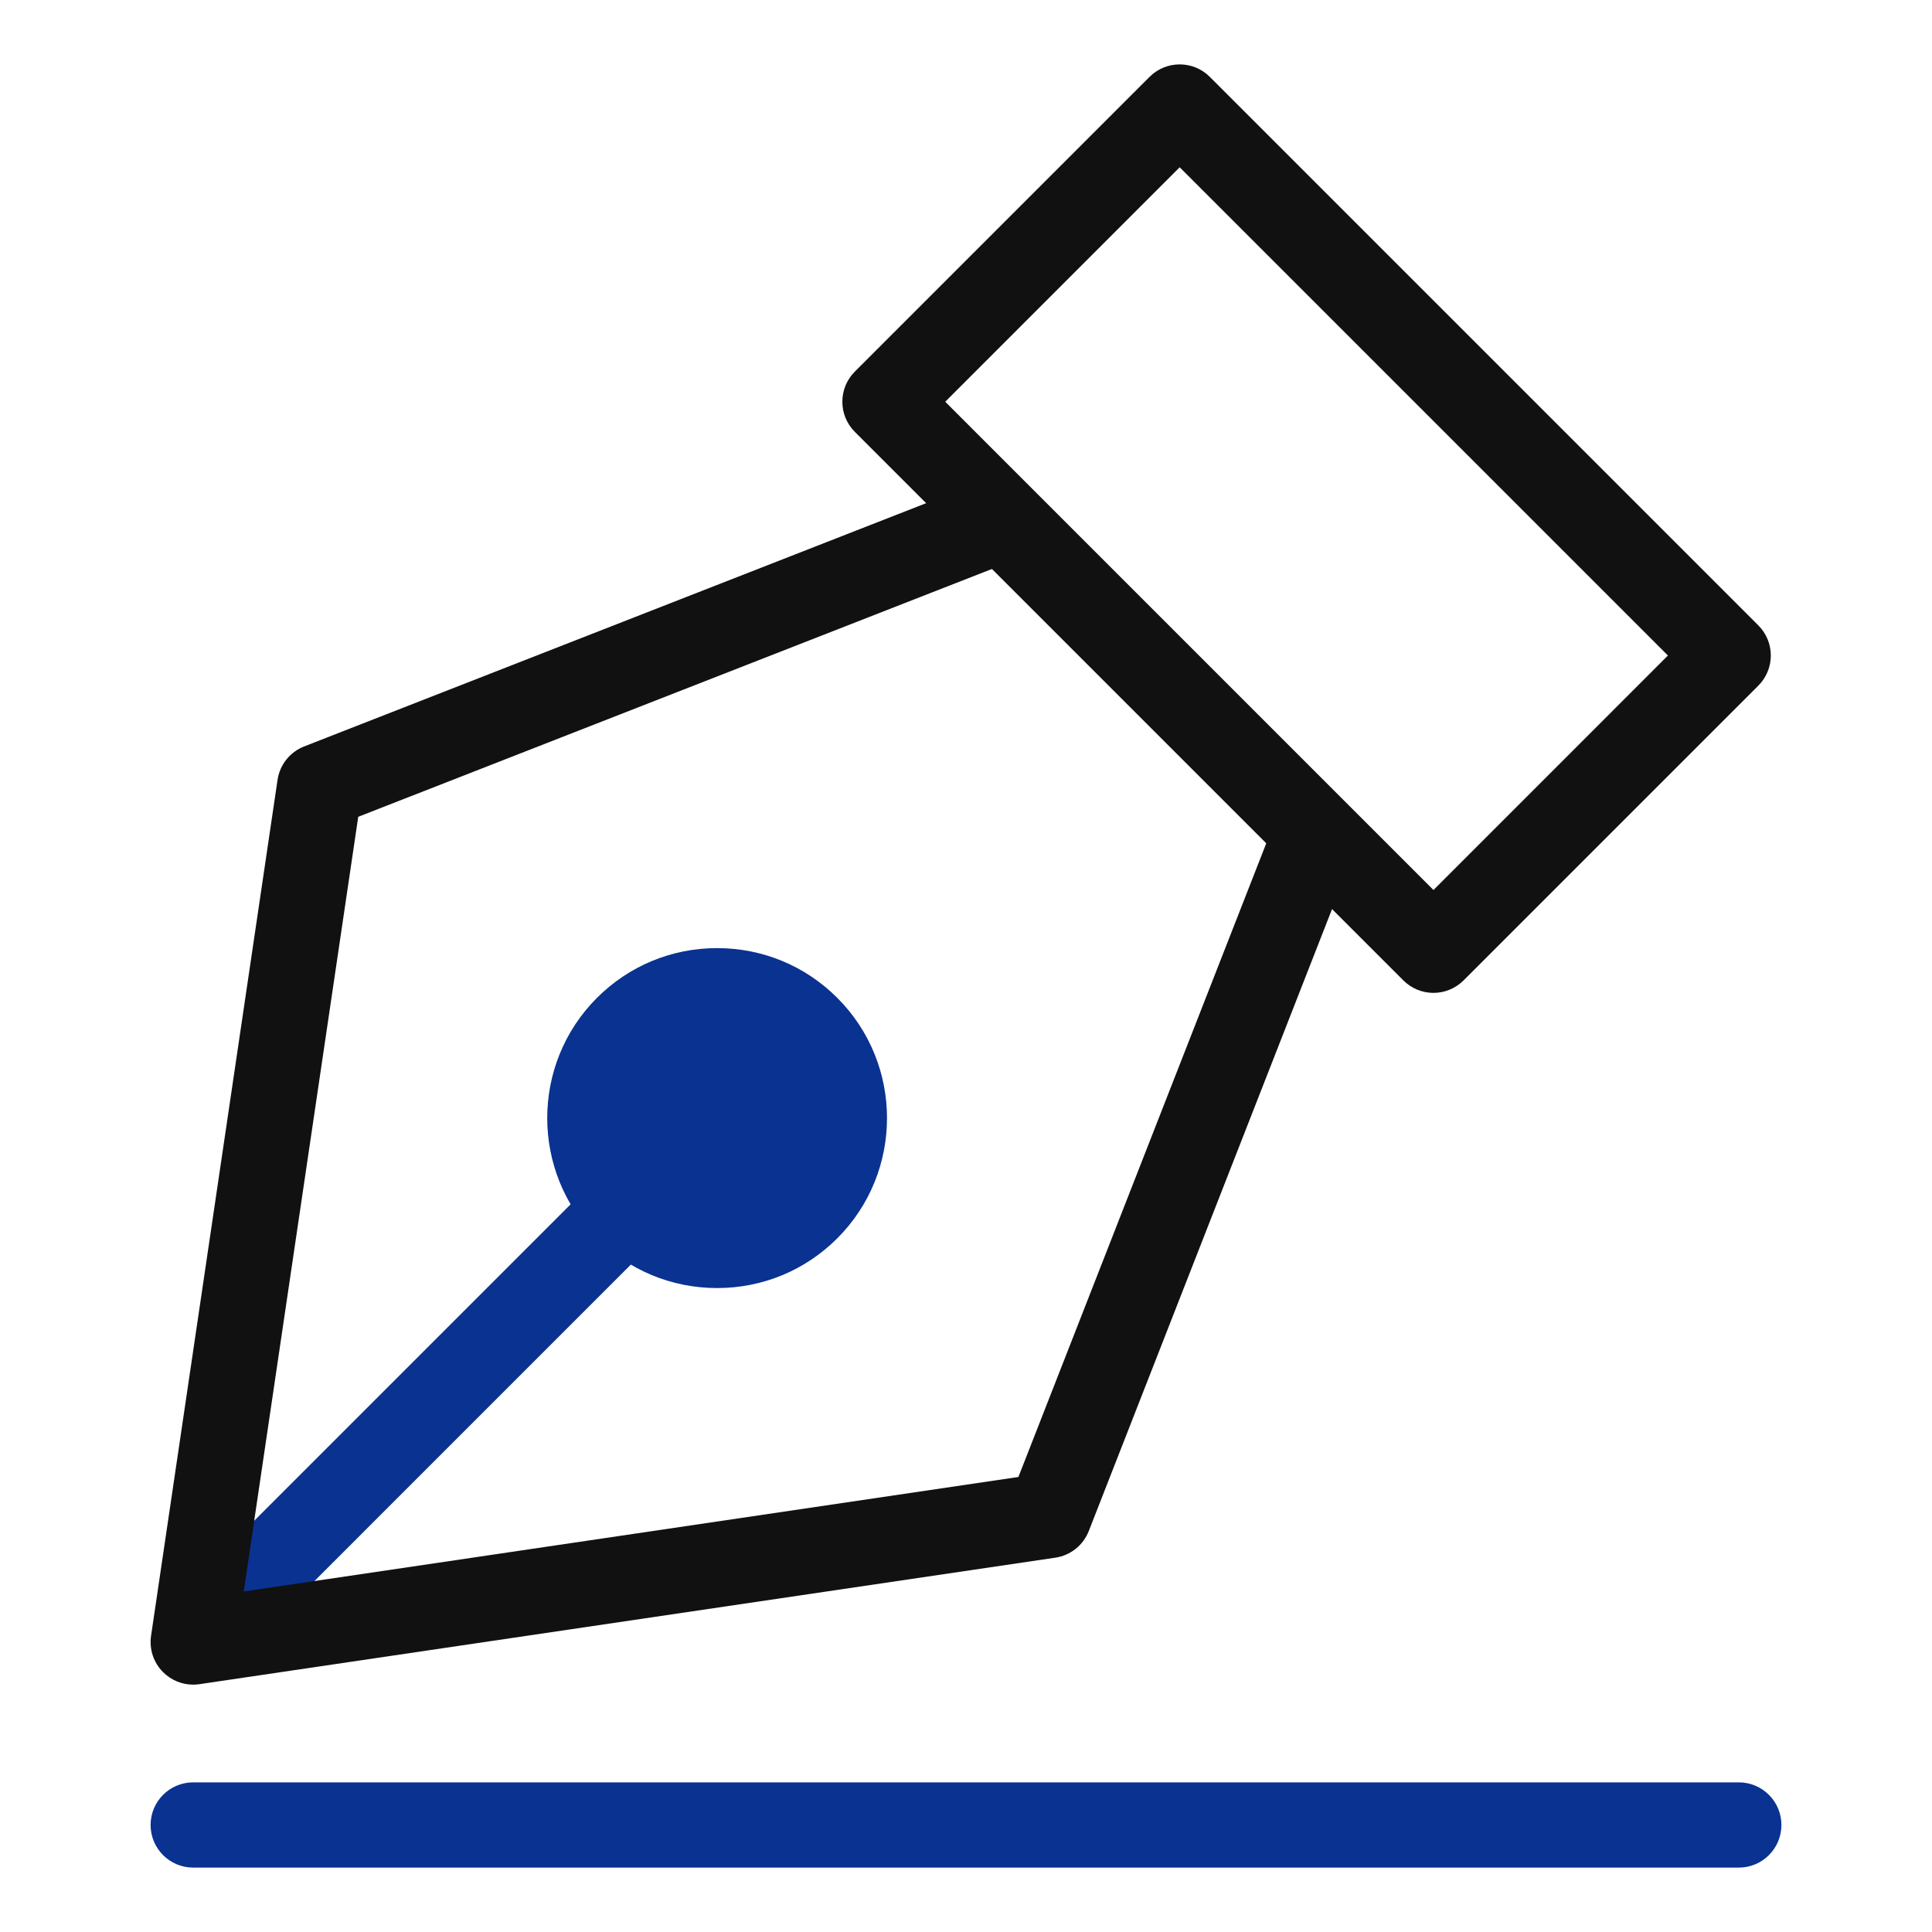
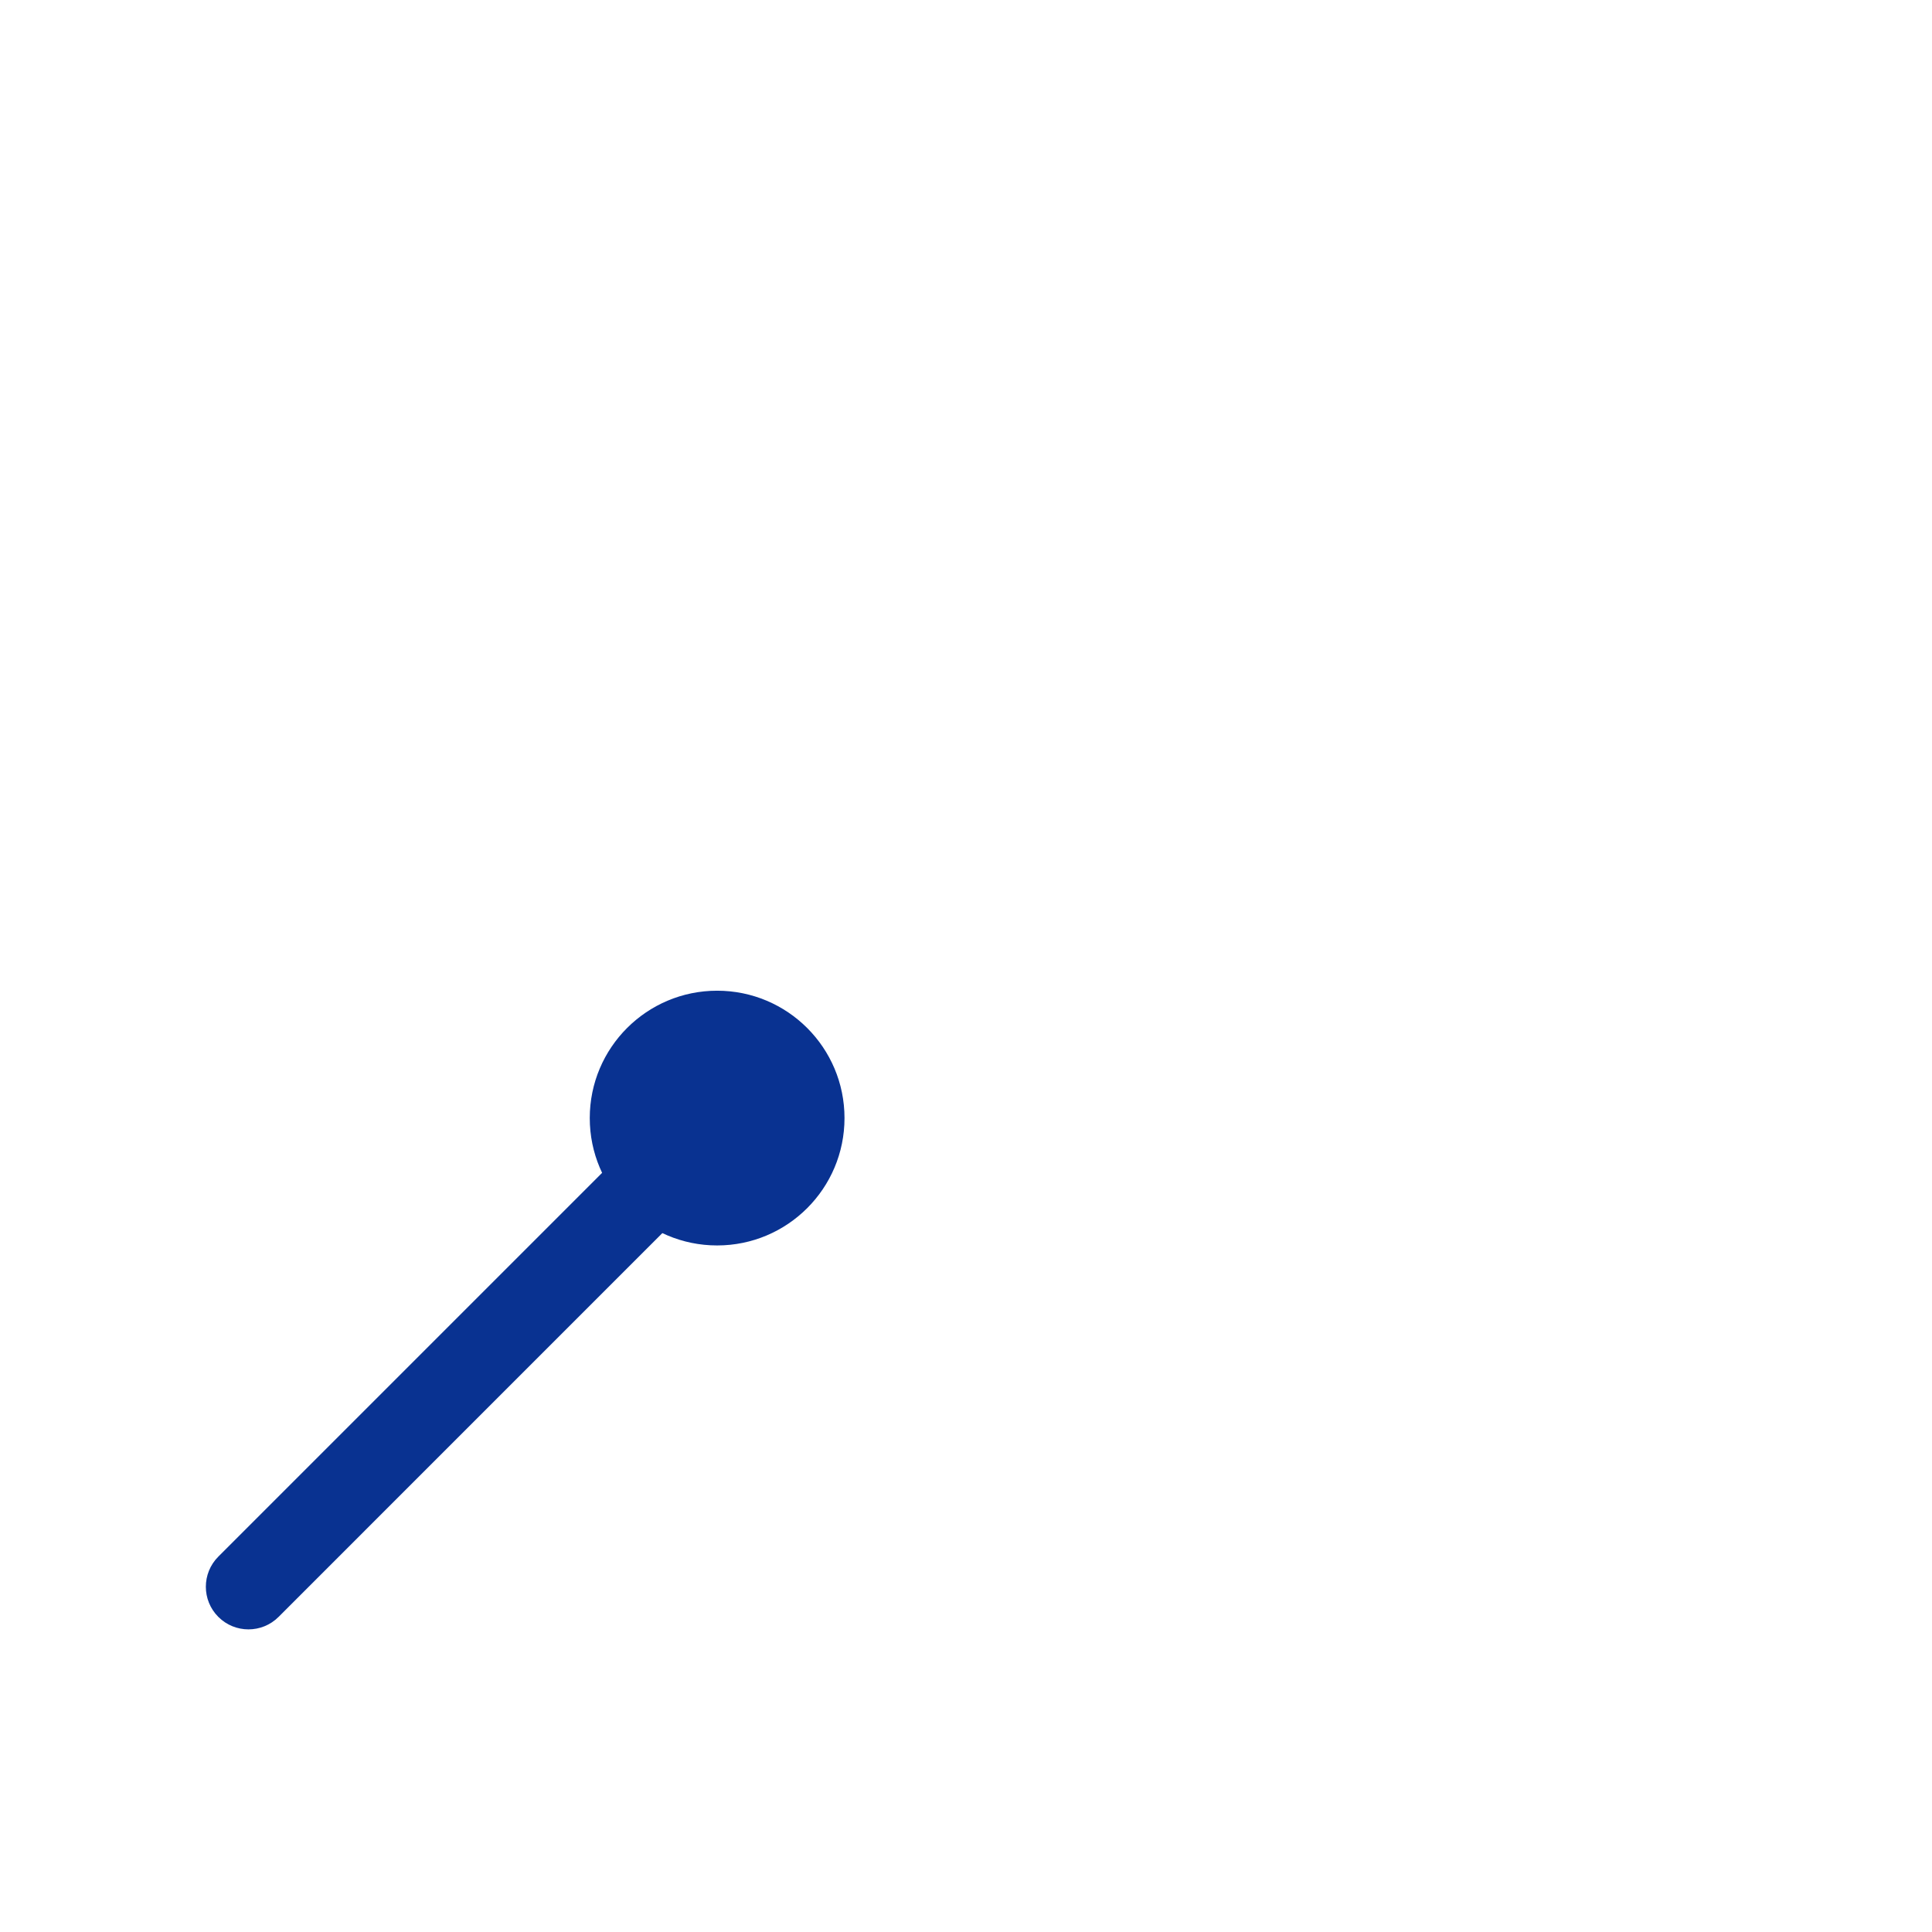
<svg xmlns="http://www.w3.org/2000/svg" version="1.1" baseProfile="tiny" id="Layer_1" x="0px" y="0px" width="150px" height="150px" viewBox="0 0 150 150" xml:space="preserve">
  <g>
    <path fill="#093291" d="M19.29,126.504c-0.847,0-1.692-0.322-2.339-0.969c-1.292-1.292-1.292-3.386,0-4.679l30.033-30.033   c1.291-1.292,3.386-1.292,4.678,0c1.293,1.292,1.293,3.386,0,4.678l-30.032,30.034C20.984,126.182,20.136,126.504,19.29,126.504z" />
    <g>
      <circle fill="#093291" cx="55.678" cy="86.807" r="9.889" />
-       <path fill="#093291" d="M55.677,100.005c-3.524,0-6.838-1.373-9.331-3.865c-5.145-5.146-5.145-13.52-0.001-18.664    c2.494-2.493,5.807-3.865,9.332-3.865c3.525,0,6.839,1.373,9.331,3.865c5.145,5.145,5.145,13.519,0.001,18.664    C62.516,98.632,59.203,100.005,55.677,100.005z M55.677,80.228c-1.756,0-3.409,0.685-4.652,1.926    c-2.565,2.567-2.565,6.741,0.001,9.308c1.242,1.242,2.895,1.928,4.651,1.928c1.758,0,3.411-0.686,4.653-1.928    c2.564-2.566,2.564-6.74-0.001-9.308C59.088,80.912,57.435,80.228,55.677,80.228z" />
    </g>
    <g>
-       <path fill="#111111" d="M15,130.795c-0.871,0-1.714-0.345-2.338-0.969c-0.741-0.74-1.087-1.788-0.934-2.823l9.82-66.452    c0.173-1.173,0.962-2.166,2.067-2.598l52.547-20.551c1.703-0.665,3.62,0.175,4.286,1.877c0.665,1.702-0.175,3.62-1.877,4.287    L27.813,63.417l-8.888,60.145l60.144-8.89l19.853-50.758c0.665-1.702,2.583-2.542,4.286-1.877    c1.701,0.667,2.541,2.585,1.876,4.287l-20.552,52.547c-0.432,1.105-1.423,1.894-2.597,2.067l-66.451,9.821    C15.322,130.784,15.161,130.795,15,130.795z" />
-     </g>
-     <path fill="#111111" d="M111.295,77.087c-0.879,0-1.721-0.35-2.341-0.97L66.369,33.53c-1.292-1.292-1.292-3.386,0-4.679   L89.251,5.969c1.291-1.292,3.388-1.292,4.679,0l42.586,42.585c1.293,1.292,1.293,3.386,0,4.679l-22.884,22.884   C113.012,76.737,112.171,77.087,111.295,77.087z M73.387,31.191L111.295,69.1l18.202-18.206L91.59,12.987L73.387,31.191z" />
-     <path fill="#093291" d="M135,145H15c-1.828,0-3.308-1.482-3.308-3.309s1.48-3.309,3.308-3.309h120c1.828,0,3.309,1.482,3.309,3.309   S136.828,145,135,145z" />
+       </g>
  </g>
</svg>